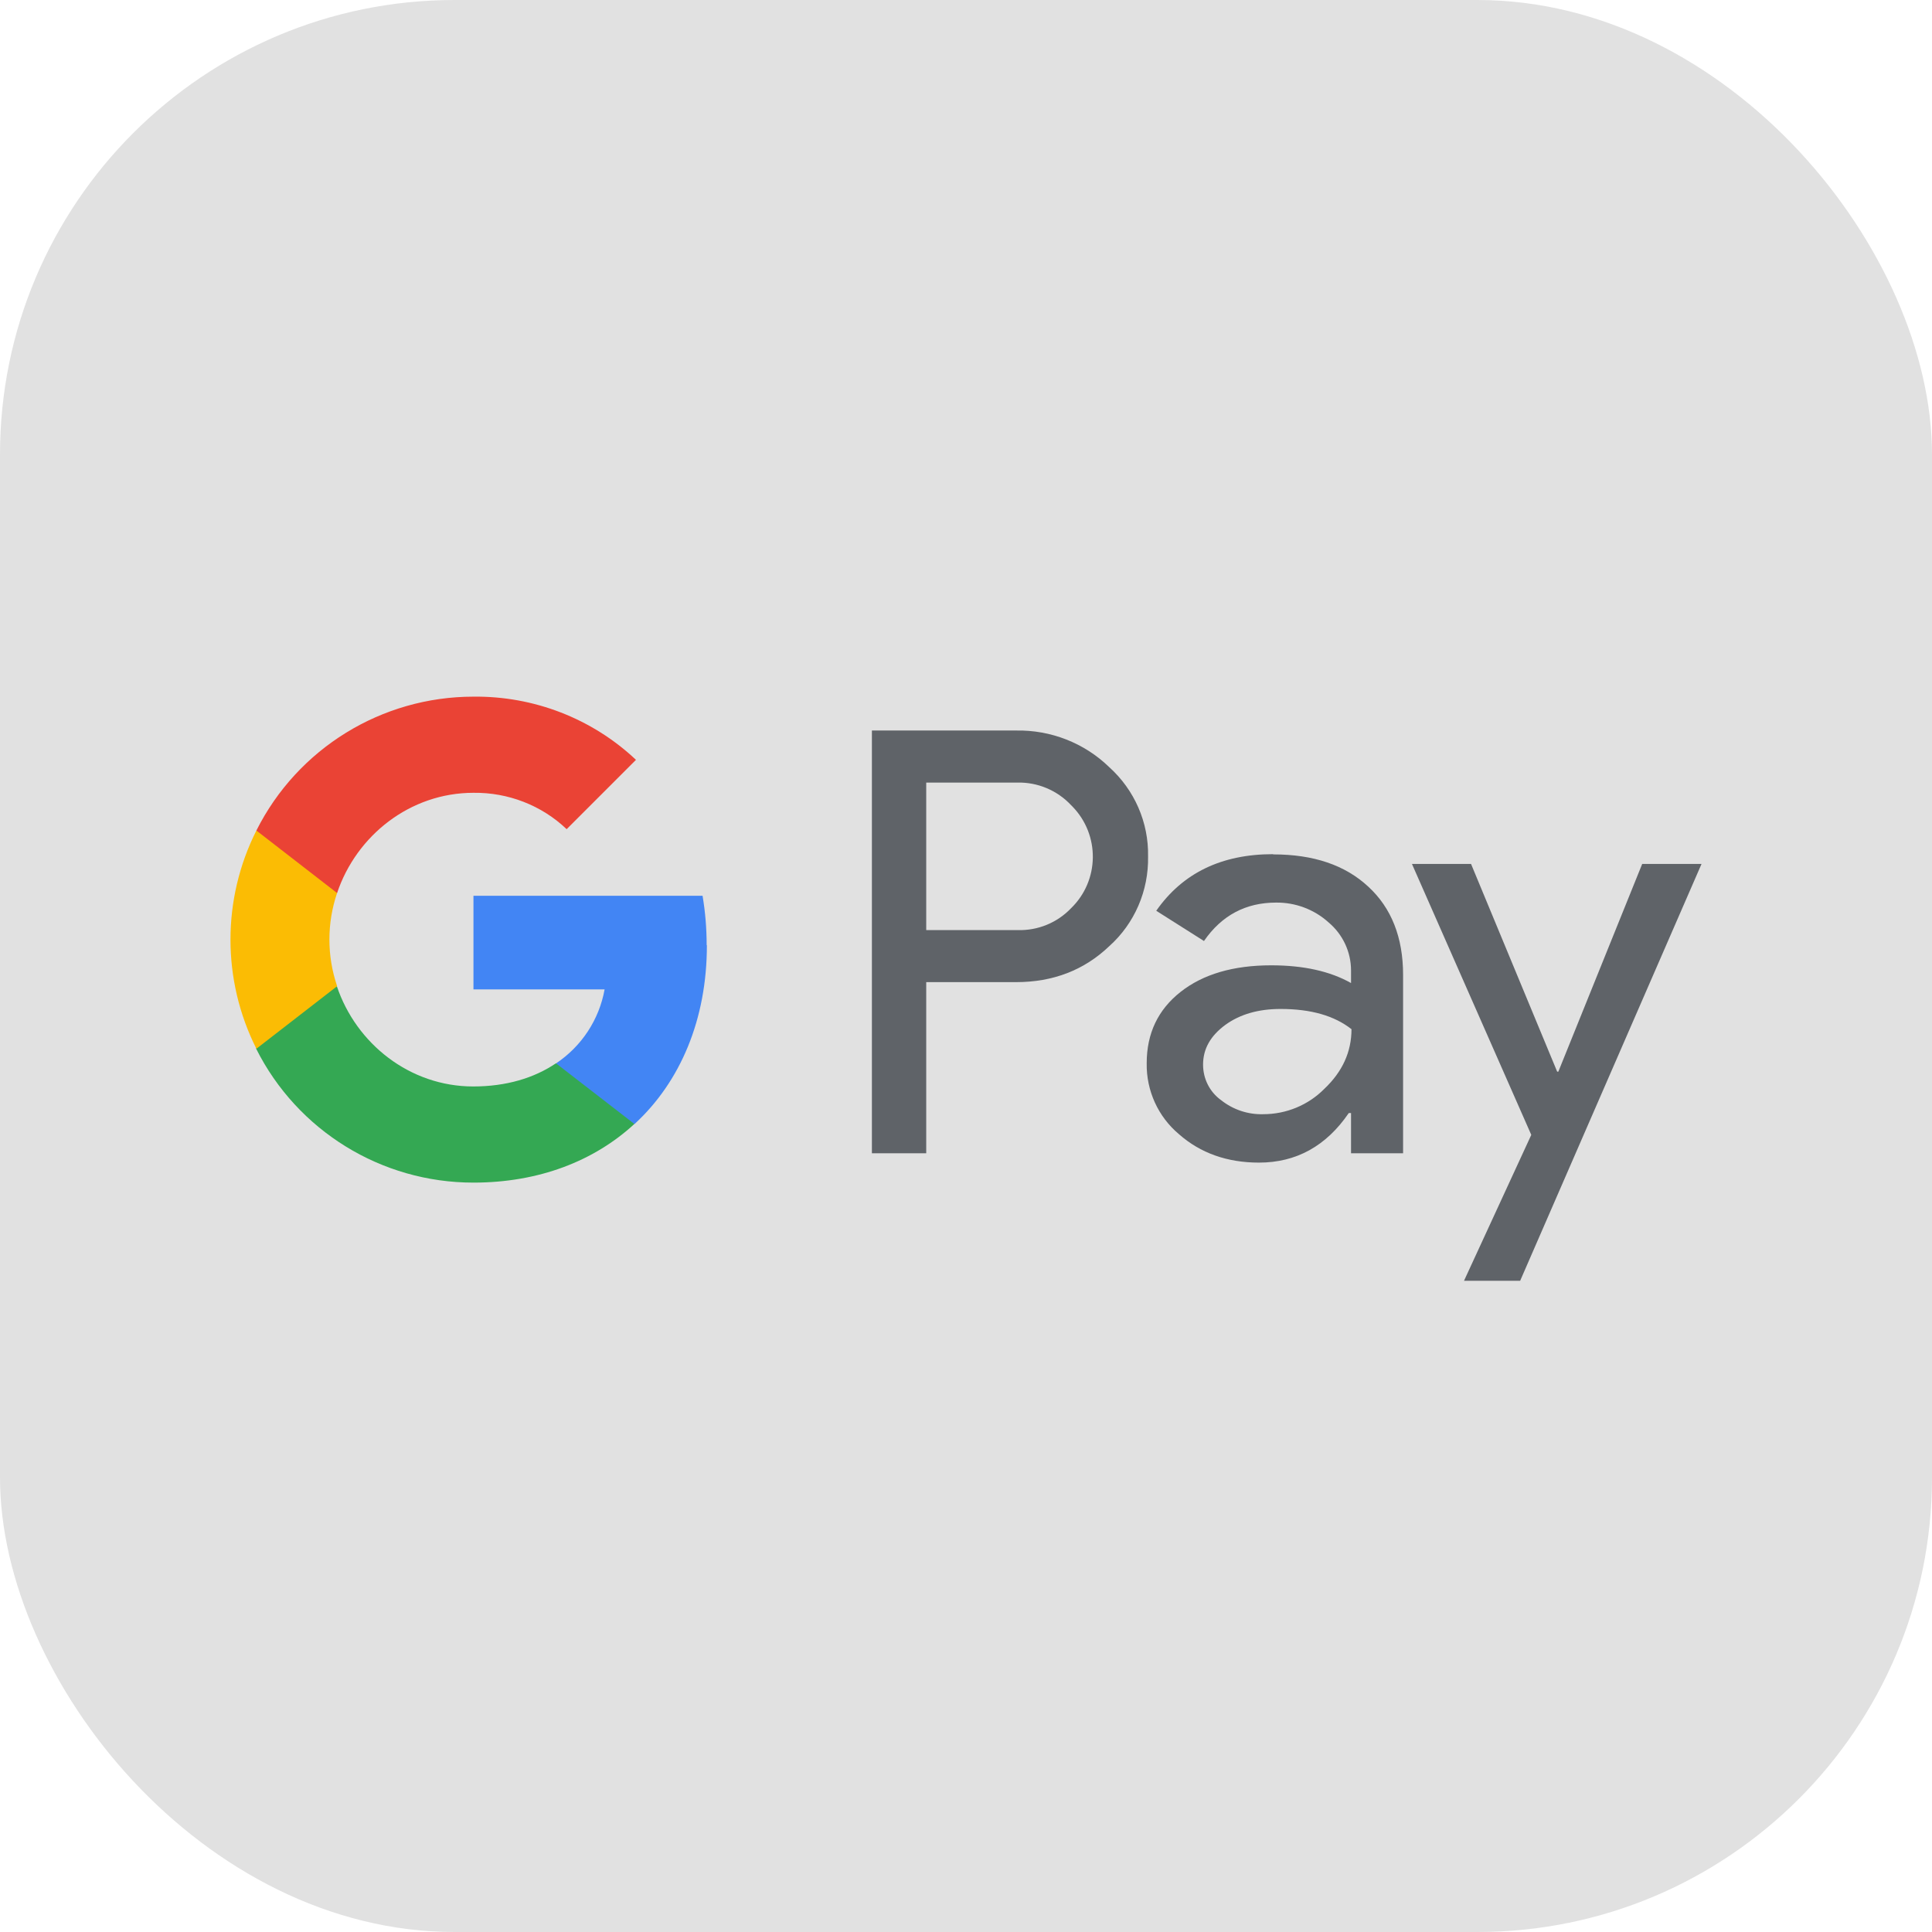
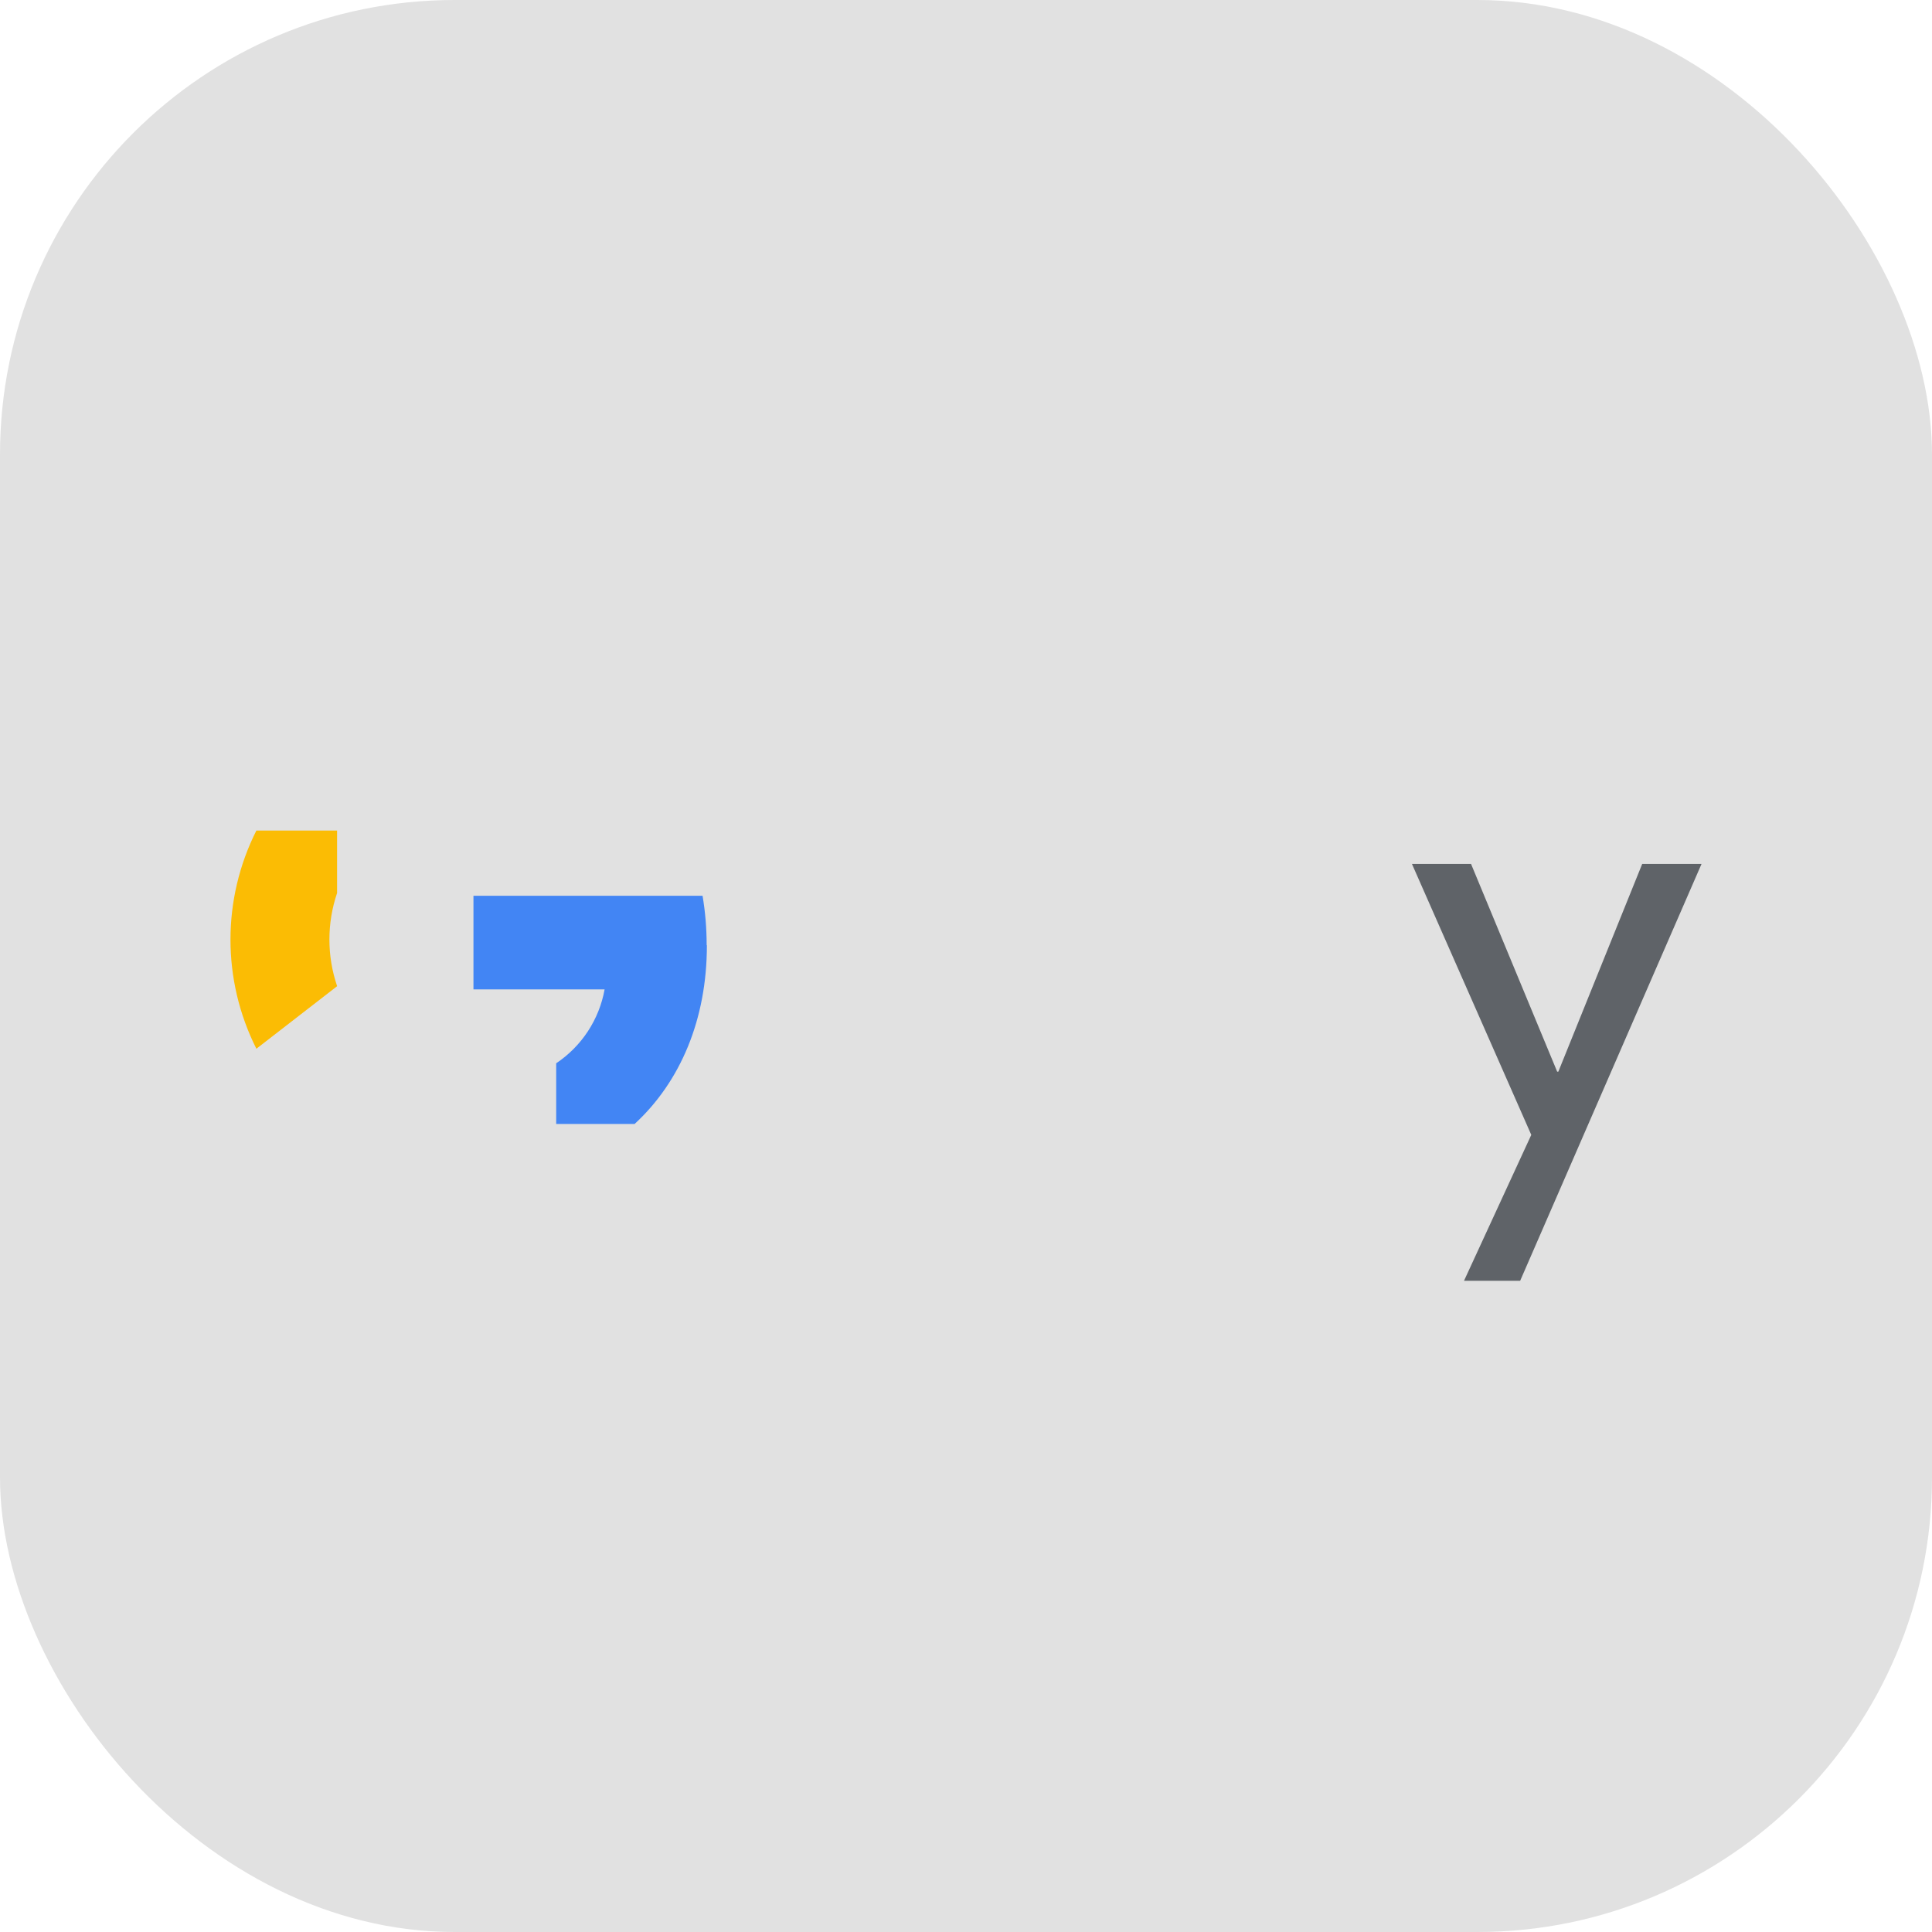
<svg xmlns="http://www.w3.org/2000/svg" id="Layer_1" viewBox="0 0 85 85">
  <defs>
    <style>.cls-1{fill:#e1e1e1;}.cls-2{fill:#fbbc04;}.cls-3{fill:#4285f4;}.cls-4{fill:#34a853;}.cls-5{fill:#5f6368;}.cls-6{fill:#ea4335;}</style>
  </defs>
  <rect class="cls-1" width="85" height="85" rx="20" ry="20" />
  <g>
-     <path class="cls-5" d="M40.75,43.21v7.53h-2.39v-18.6h6.34c1.53-.03,3.01,.55,4.1,1.61,1.11,1,1.74,2.43,1.71,3.93,.03,1.5-.59,2.95-1.71,3.95-1.11,1.06-2.48,1.58-4.1,1.58h-3.95Zm0-8.78v6.49h4.01c.89,.03,1.75-.32,2.36-.96,1.26-1.22,1.28-3.23,.06-4.48-.02-.02-.04-.04-.06-.06-.61-.65-1.47-1.01-2.36-.99h-4.01Z" />
-     <path class="cls-5" d="M56.02,37.59c1.77,0,3.16,.47,4.18,1.42,1.02,.94,1.53,2.24,1.53,3.88v7.85h-2.29v-1.77h-.1c-.99,1.45-2.31,2.18-3.95,2.18-1.4,0-2.58-.42-3.52-1.25-.92-.77-1.44-1.92-1.42-3.12,0-1.32,.5-2.36,1.49-3.14s2.32-1.17,3.99-1.17c1.42,0,2.59,.26,3.51,.78v-.55c0-.82-.36-1.59-.99-2.12-.63-.57-1.46-.88-2.31-.87-1.33,0-2.39,.56-3.17,1.69l-2.1-1.33c1.16-1.66,2.87-2.49,5.14-2.49Zm-3.09,9.25c0,.62,.29,1.2,.79,1.56,.53,.42,1.18,.64,1.86,.62,1.01,0,1.98-.4,2.69-1.12,.79-.75,1.19-1.62,1.19-2.62-.75-.59-1.78-.89-3.12-.89-.97,0-1.78,.23-2.43,.7-.65,.48-.98,1.05-.98,1.75h0Z" />
    <path class="cls-5" d="M74.86,38.01l-7.98,18.34h-2.47l2.96-6.42-5.25-11.92h2.6l3.79,9.14h.05l3.69-9.14h2.6Z" />
    <path class="cls-3" d="M31.09,41.58c0-.73-.06-1.46-.18-2.17h-10.08v4.12h5.77c-.24,1.33-1.01,2.5-2.13,3.25v2.67h3.45c2.02-1.86,3.18-4.61,3.18-7.86Z" />
-     <path class="cls-4" d="M20.83,52.03c2.88,0,5.31-.95,7.08-2.58l-3.45-2.67c-.96,.65-2.19,1.02-3.64,1.02-2.79,0-5.15-1.88-6-4.41h-3.55v2.75c1.81,3.61,5.51,5.89,9.55,5.89Z" />
    <path class="cls-2" d="M14.83,43.38c-.45-1.33-.45-2.76,0-4.09v-2.75h-3.55c-1.52,3.02-1.52,6.58,0,9.6l3.55-2.75Z" />
-     <path class="cls-6" d="M20.83,34.88c1.52-.02,3,.55,4.1,1.6h0l3.05-3.05c-1.93-1.82-4.5-2.81-7.15-2.78-4.04,0-7.74,2.28-9.55,5.89l3.55,2.75c.85-2.53,3.21-4.41,6-4.41Z" />
  </g>
</svg>